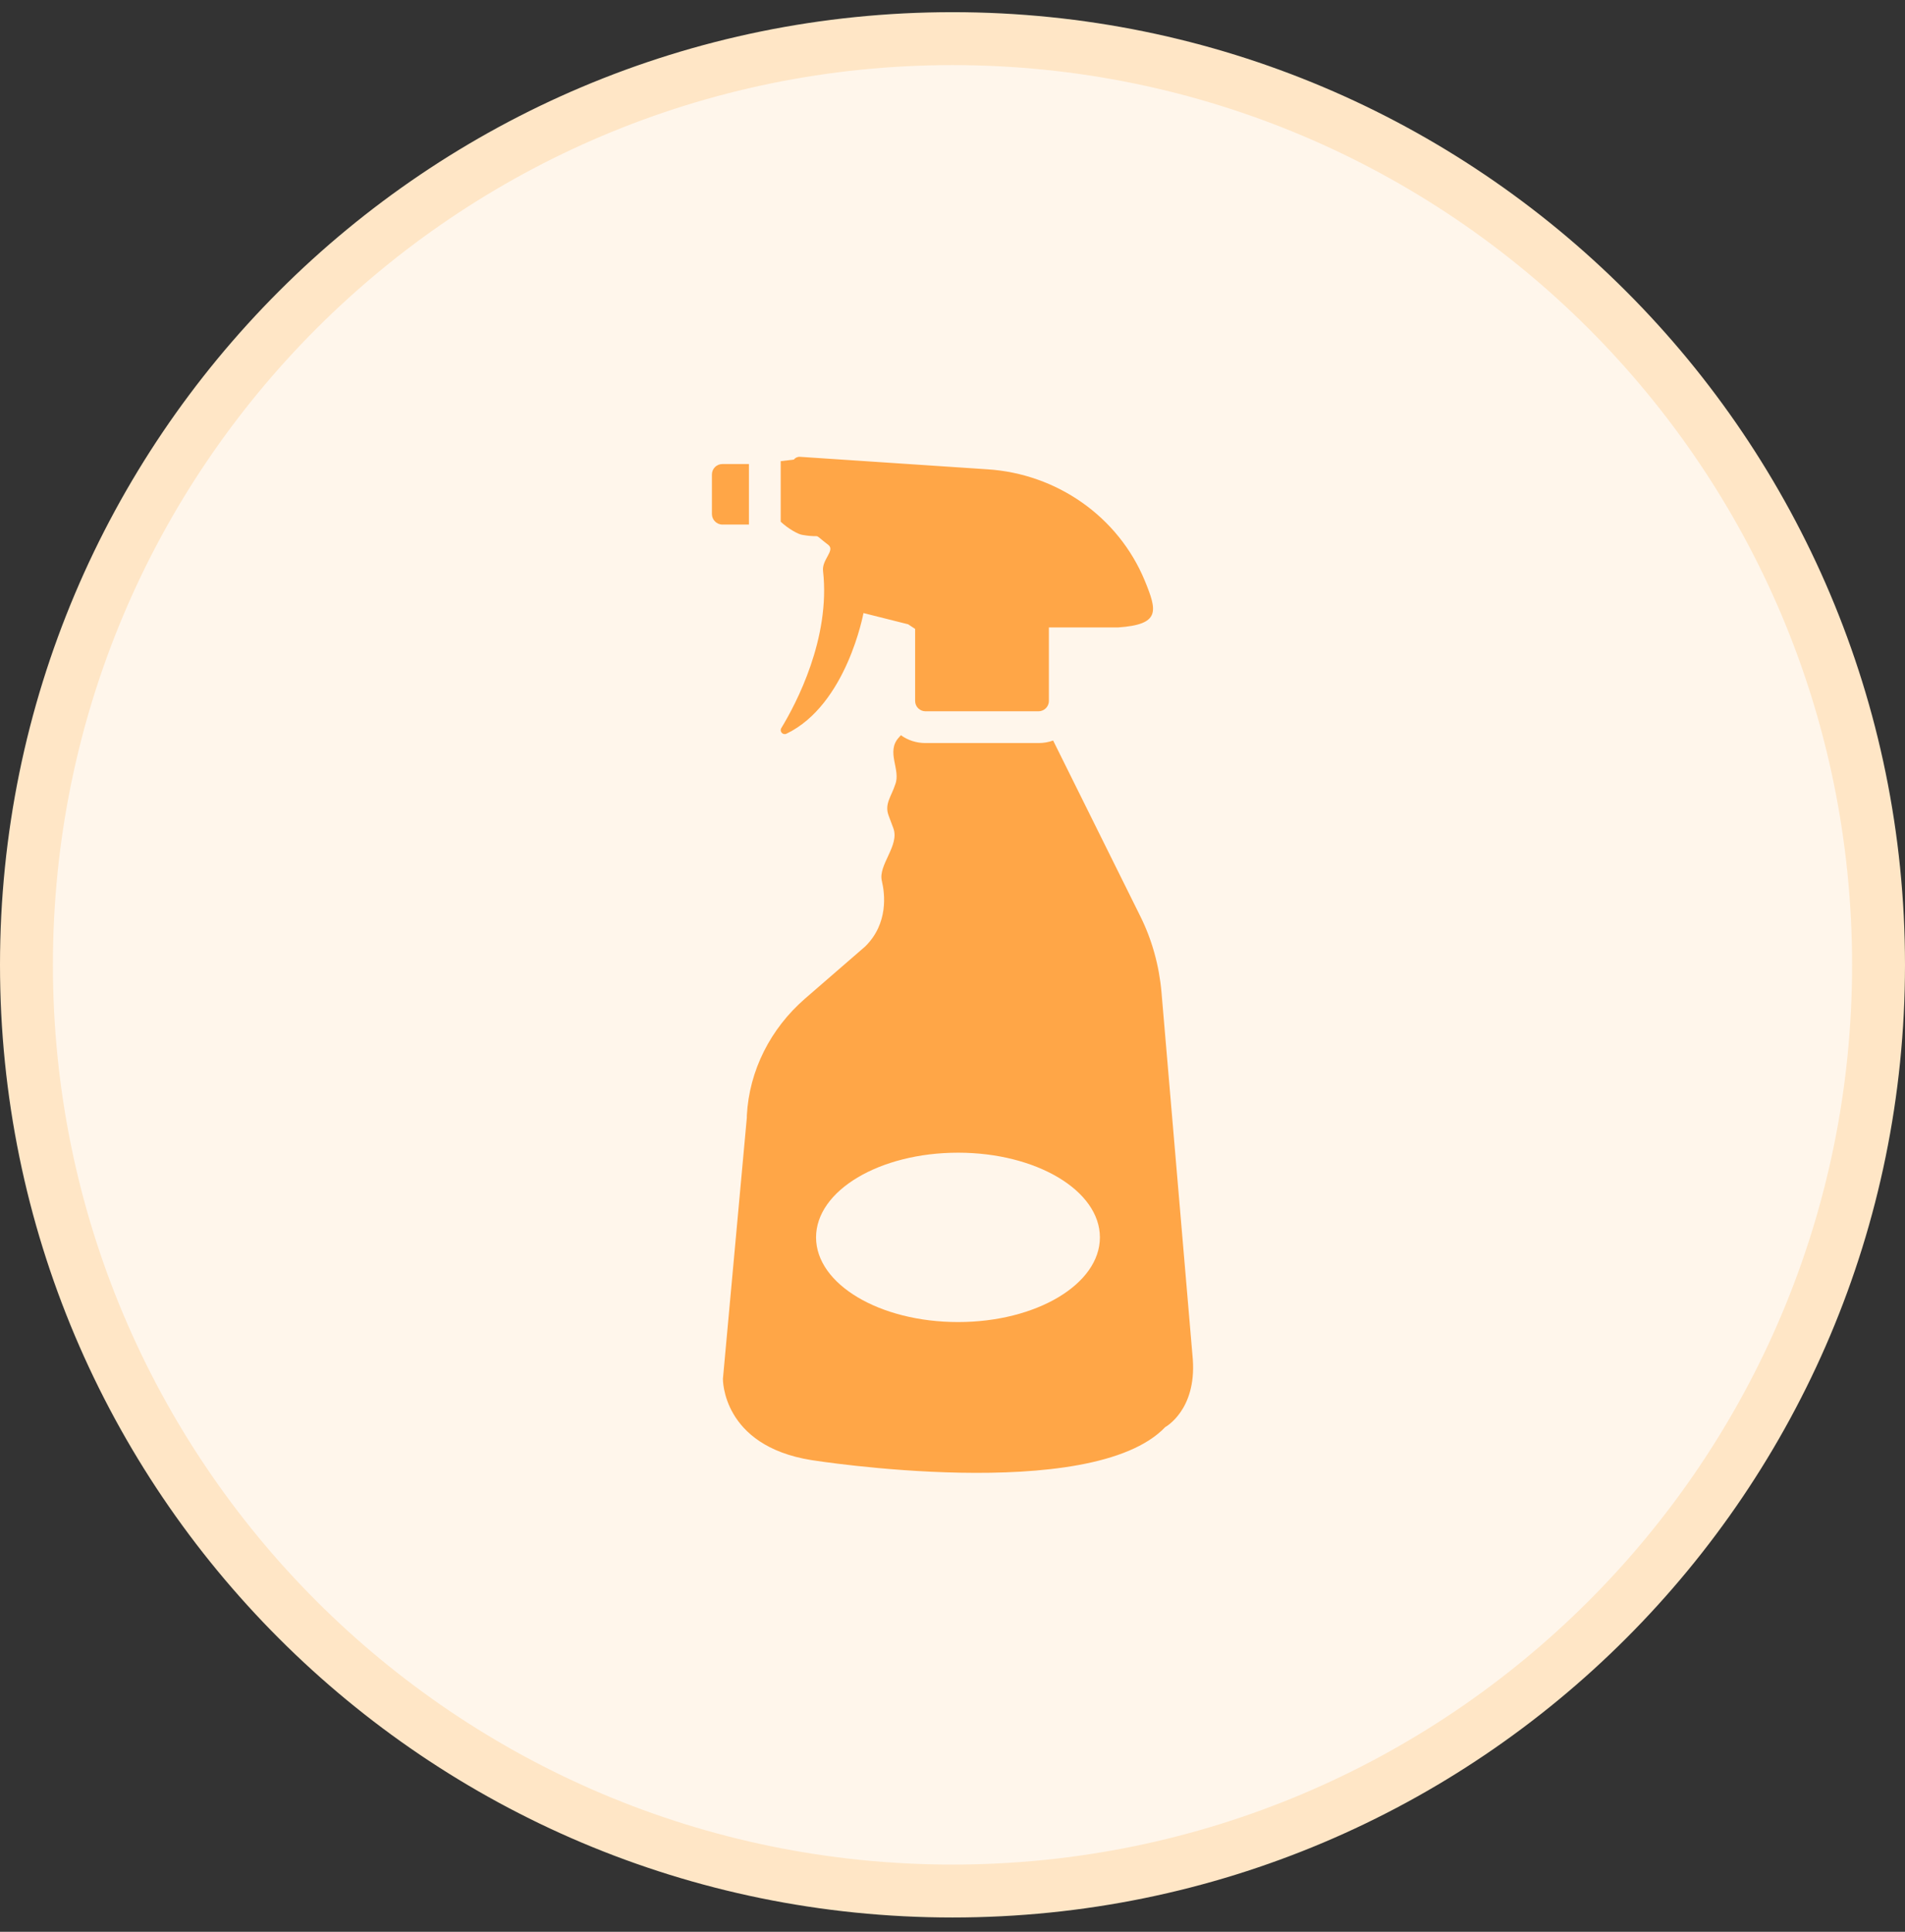
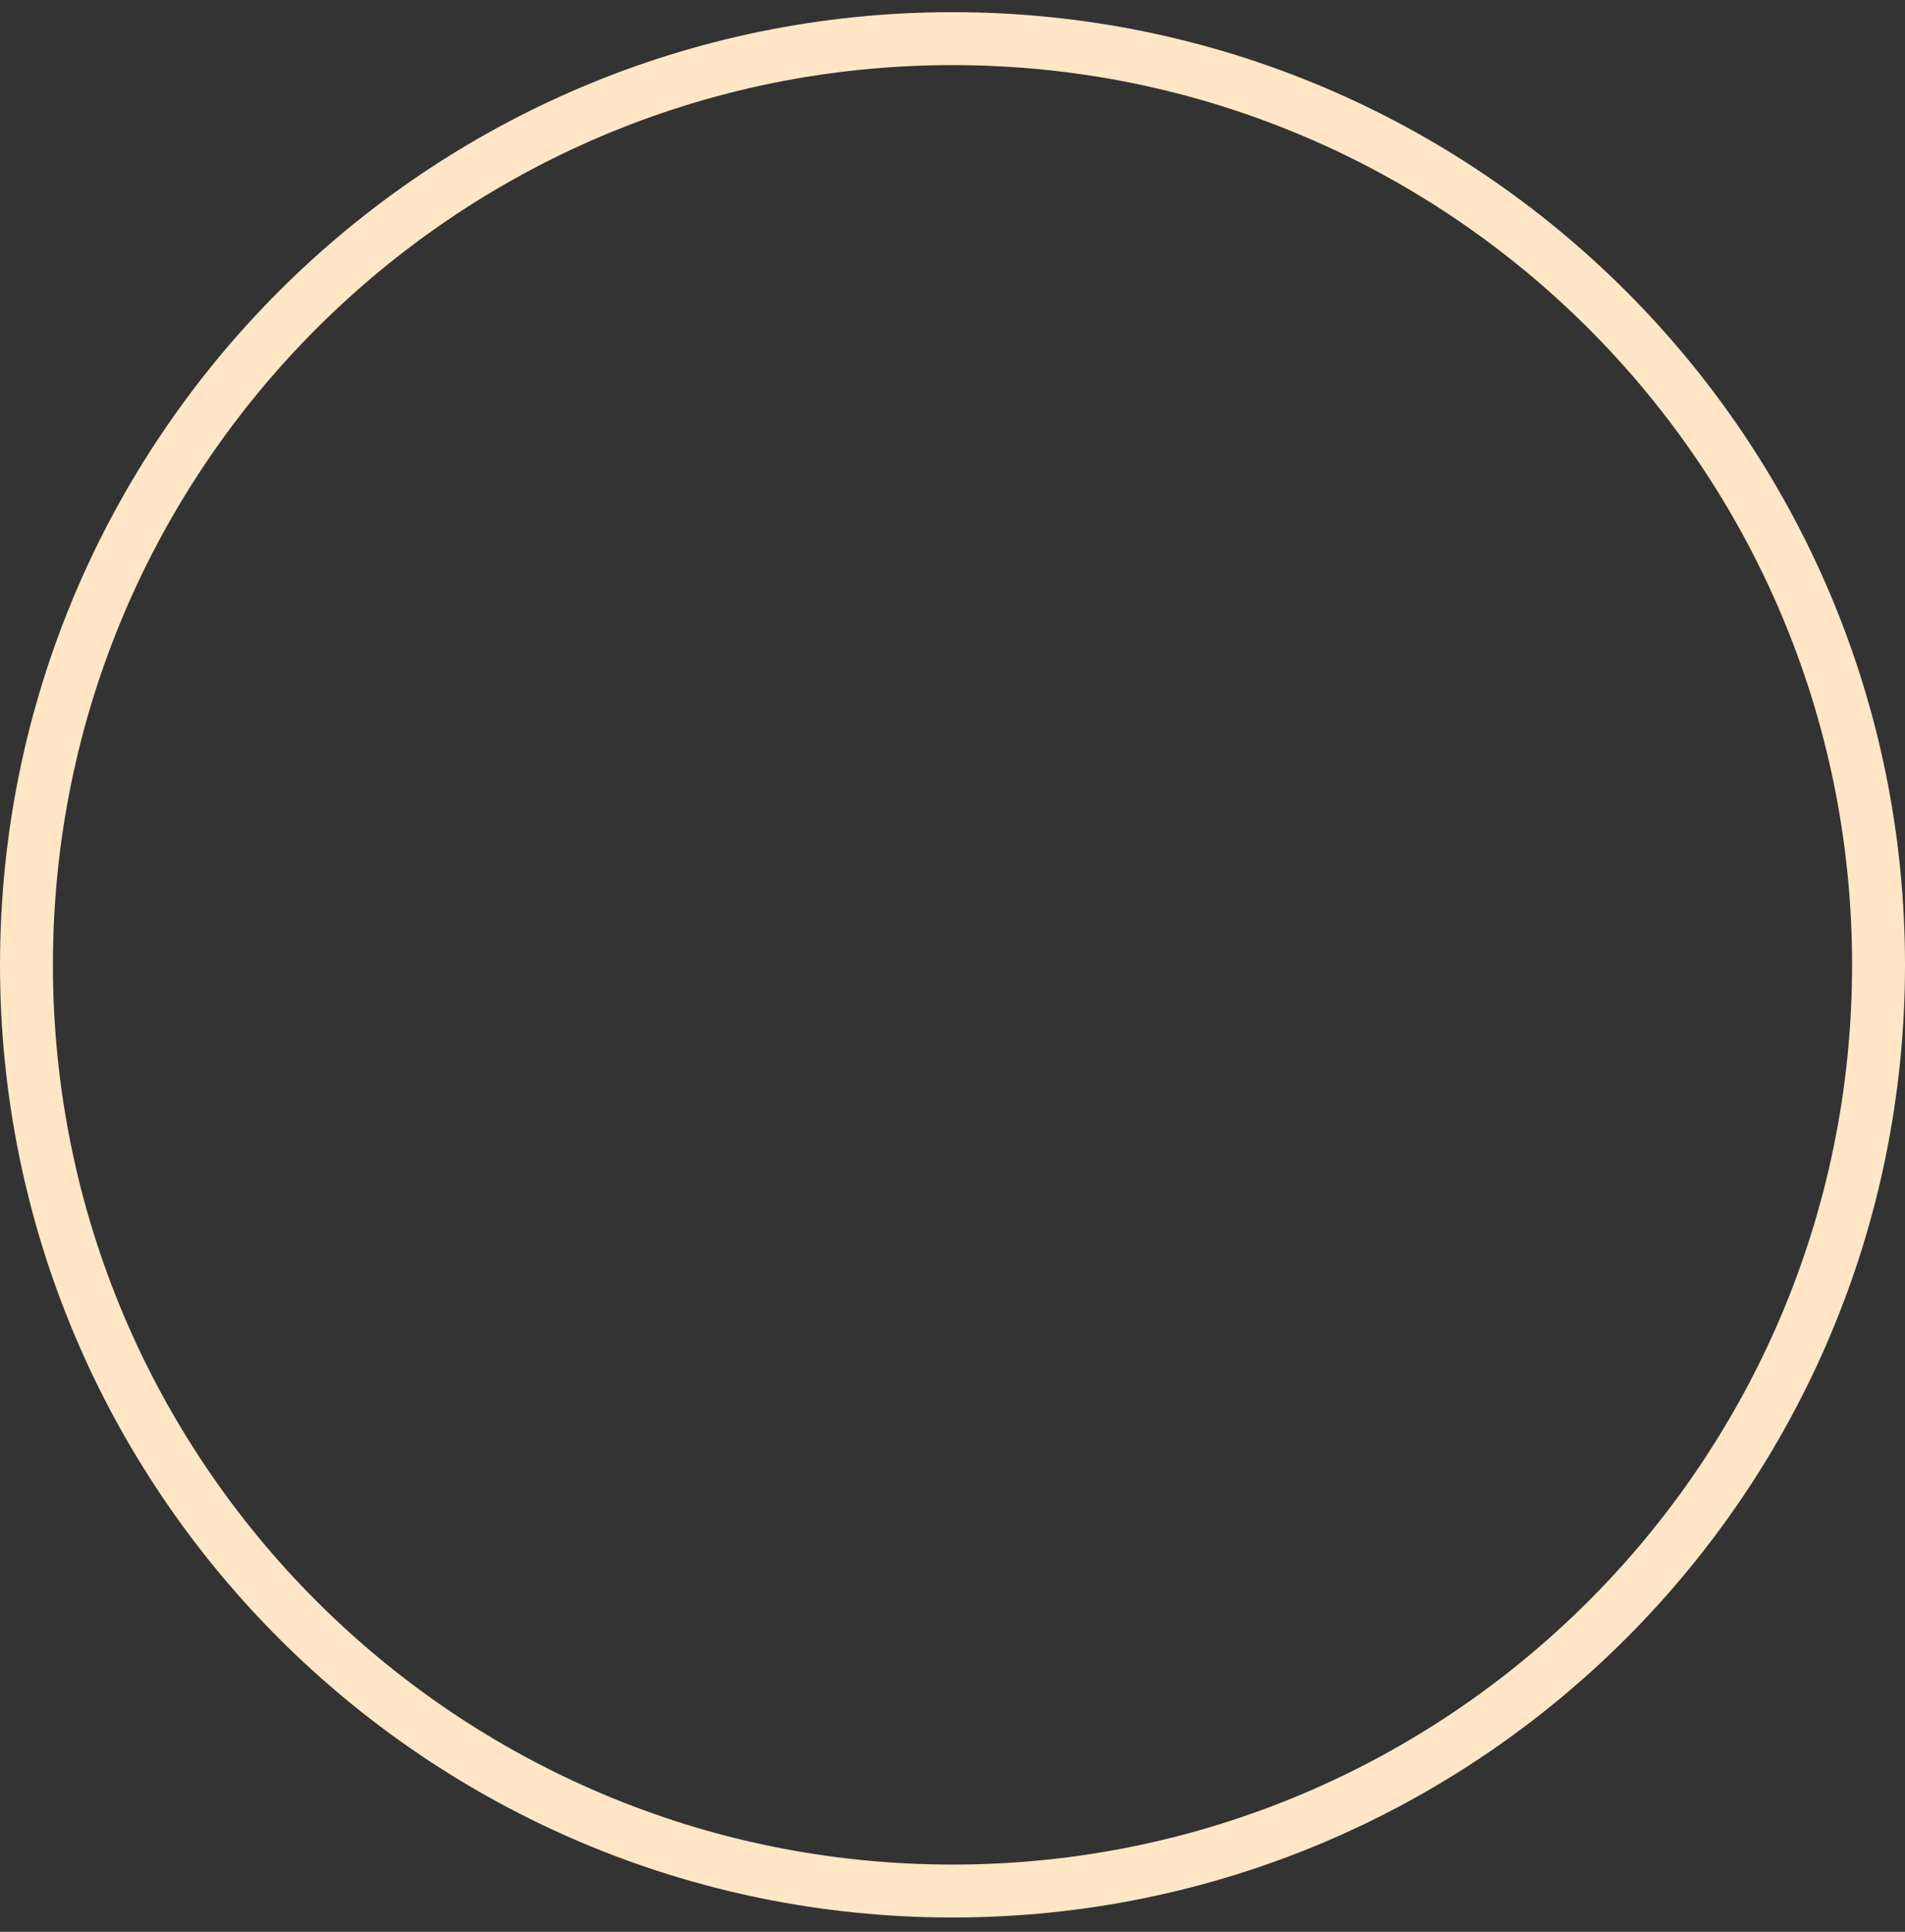
<svg xmlns="http://www.w3.org/2000/svg" width="72" height="73" viewBox="0 0 72 73" fill="none">
  <rect x="0" y="0" width="72" height="73" fill="#333333" stroke="none" />
-   <path d="M36 1.46C55.33 1.46 71 17.13 71 36.46C71 55.79 55.33 71.46 36 71.46C16.67 71.46 1 55.79 1 36.46C1 17.13 16.67 1.46 36 1.46Z" fill="#FFF6EB" />
  <path d="M36 1.46C55.33 1.46 71 17.13 71 36.46C71 55.79 55.33 71.46 36 71.46C16.67 71.46 1 55.79 1 36.46C1 17.13 16.67 1.46 36 1.46Z" stroke="#FFE6C6" stroke-width="2" />
-   <path d="M28.306 17.535H27.306C27.082 17.535 26.907 17.711 26.907 17.935V19.423C26.907 19.639 27.082 19.823 27.306 19.823H28.306V17.535Z" fill="#FFA647" />
-   <path d="M31.315 20.599C31.563 20.807 31.059 21.151 31.107 21.575C31.395 24.119 30.091 26.591 29.531 27.511C29.451 27.639 29.587 27.791 29.723 27.727C32.003 26.631 32.635 23.167 32.635 23.167L34.323 23.591L34.587 23.766V26.487C34.587 26.711 34.771 26.879 34.979 26.879H39.251C39.459 26.879 39.643 26.711 39.643 26.487V23.711H42.251C43.867 23.599 43.739 23.095 43.267 21.943C42.267 19.519 39.939 17.903 37.323 17.735L30.243 17.263C30.147 17.255 30.059 17.295 30.003 17.367L29.507 17.427V19.715C29.779 19.971 30.171 20.199 30.339 20.215C31.139 20.351 30.643 20.079 31.315 20.599Z" fill="#FFA647" />
-   <path d="M43.898 37.487C43.81 36.487 43.538 35.503 43.09 34.607L39.803 27.983C39.635 28.047 39.443 28.079 39.251 28.079H34.978C34.635 28.079 34.315 27.975 34.05 27.783L33.971 27.871C33.474 28.415 34.059 29.087 33.834 29.647C33.691 30.095 33.419 30.383 33.587 30.823L33.763 31.295C34.011 31.951 33.178 32.687 33.331 33.295C33.443 33.767 33.587 34.895 32.699 35.767L30.419 37.743C29.131 38.863 28.314 40.447 28.227 42.159V42.231L27.323 52.103C27.323 52.103 27.274 54.631 30.666 55.175C30.666 55.175 41.242 56.863 44.042 53.927C44.042 53.927 45.218 53.295 45.083 51.375L43.898 37.487ZM36.211 49.959C33.242 49.959 30.843 48.527 30.843 46.759C30.843 44.991 33.242 43.559 36.211 43.559C39.17 43.559 41.571 44.991 41.571 46.759C41.571 48.527 39.171 49.959 36.211 49.959Z" fill="#FFA647" />
</svg>